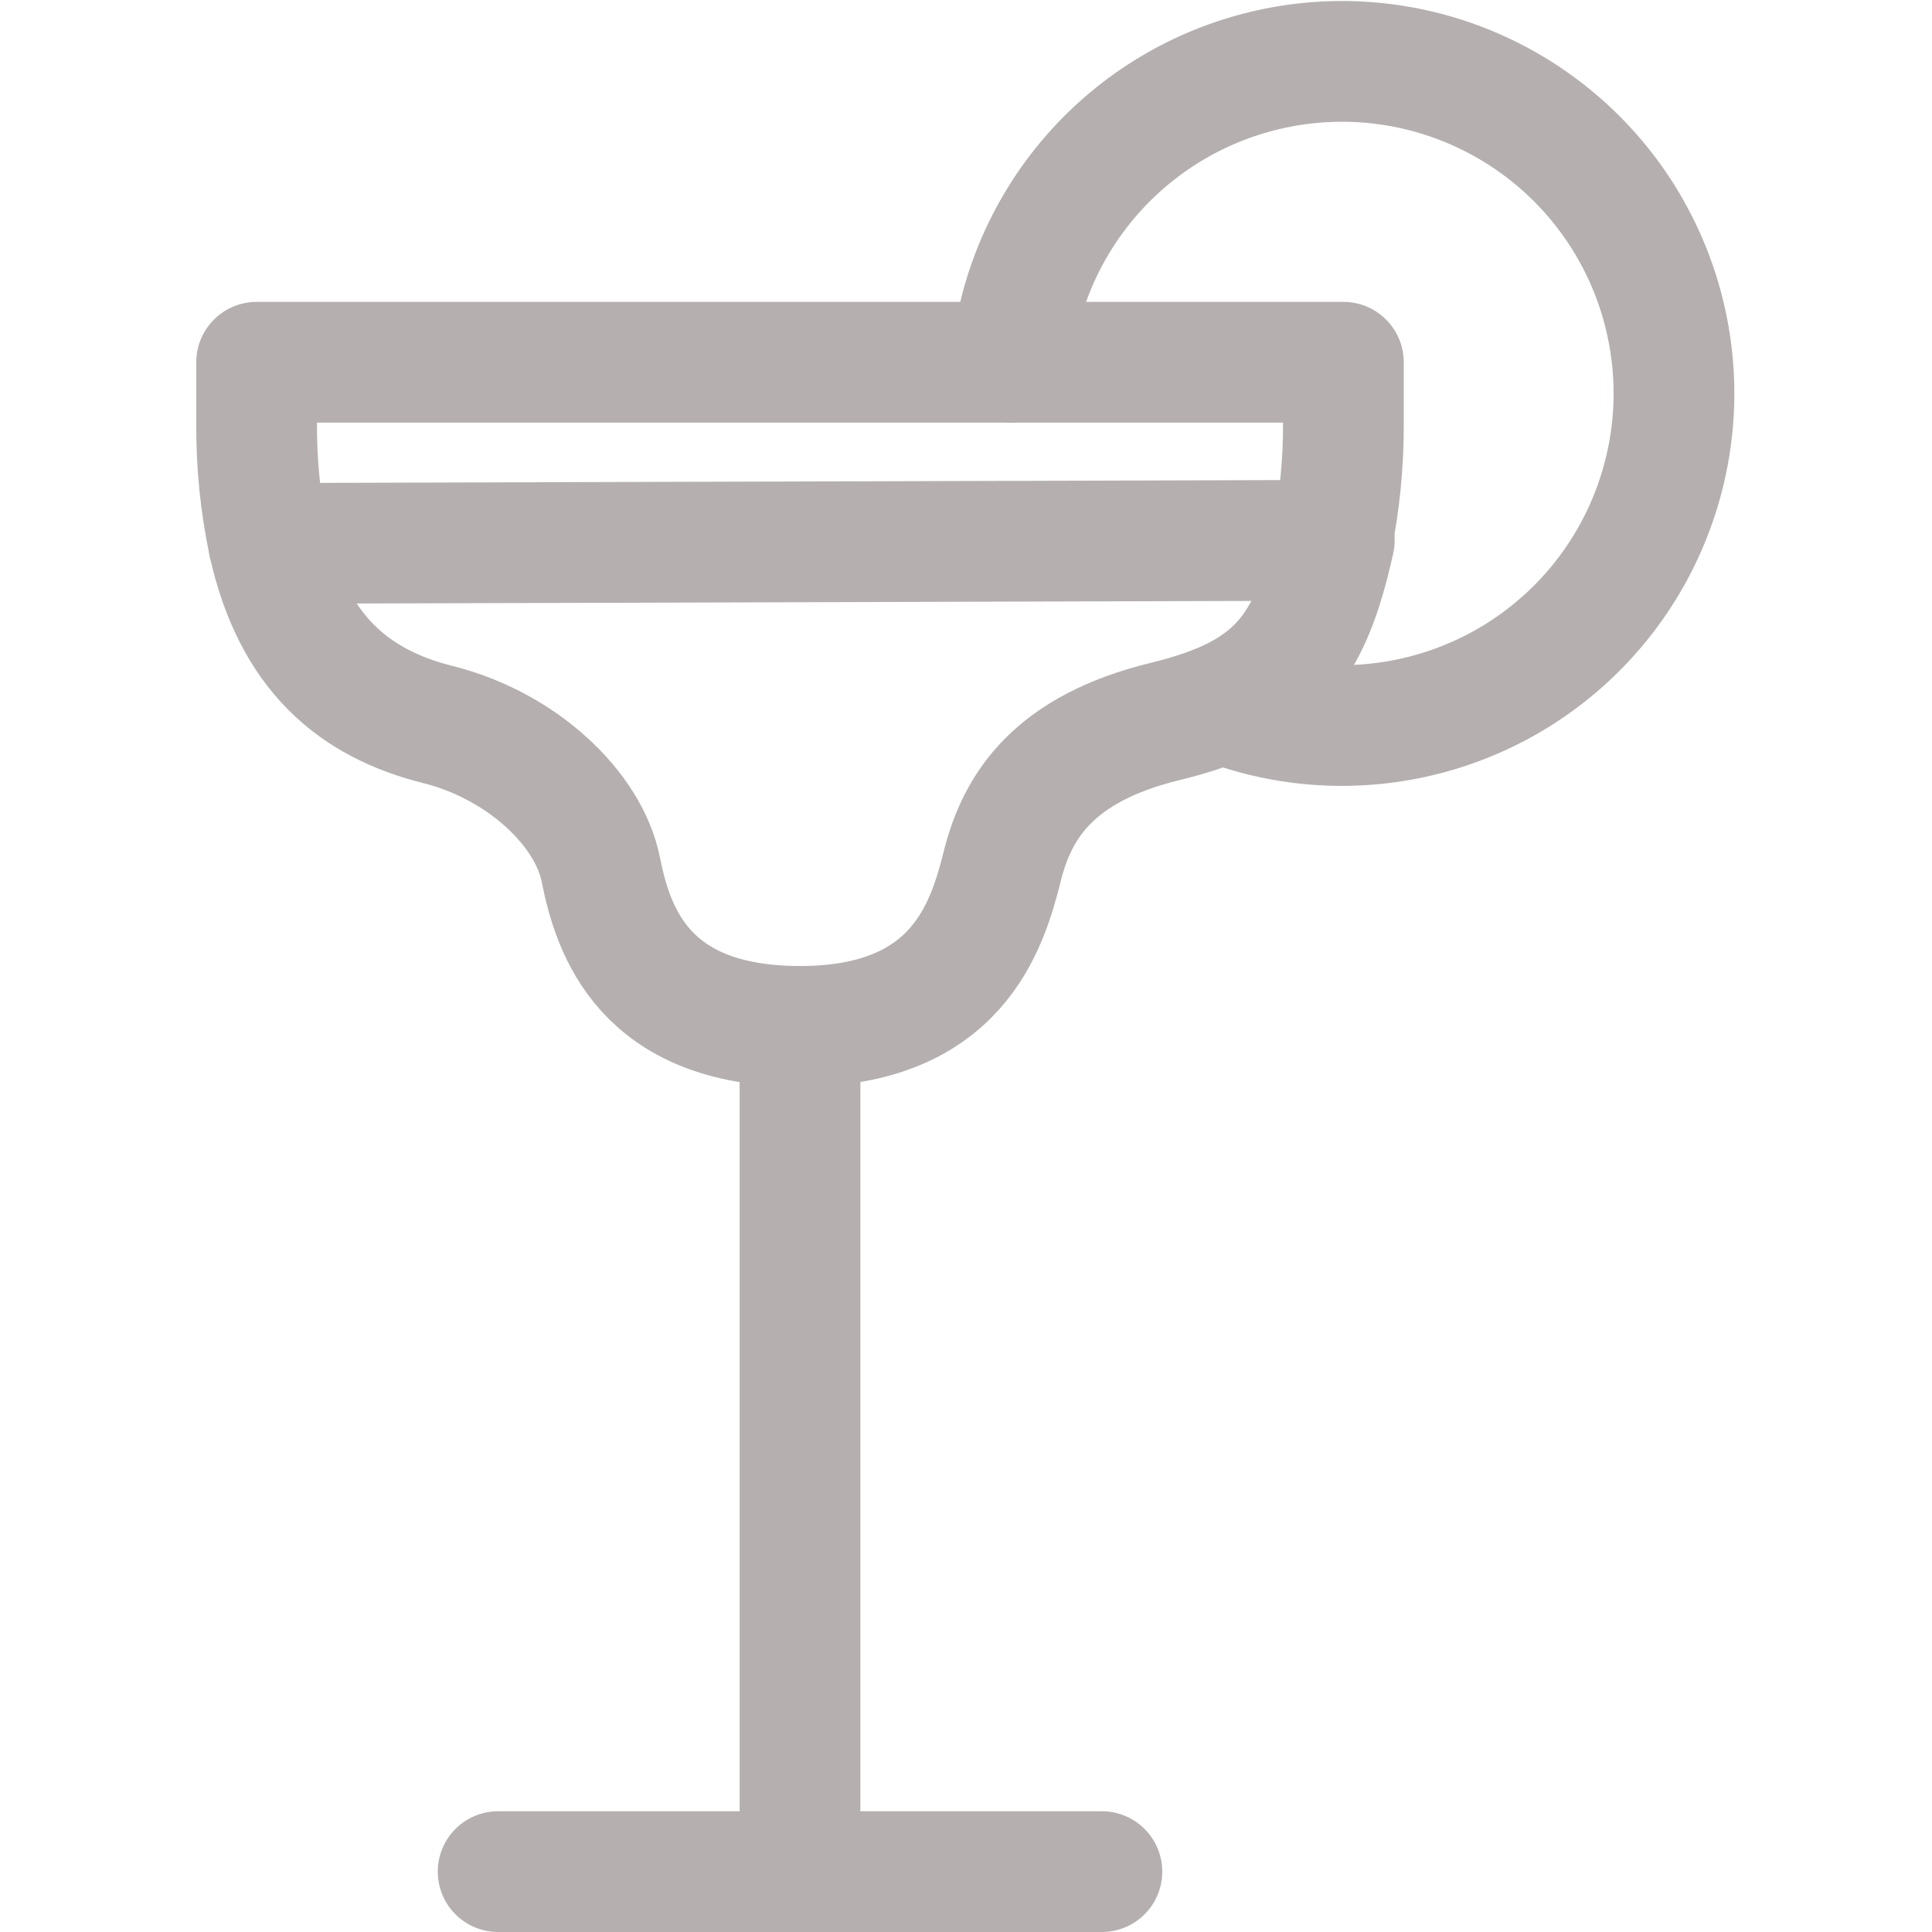
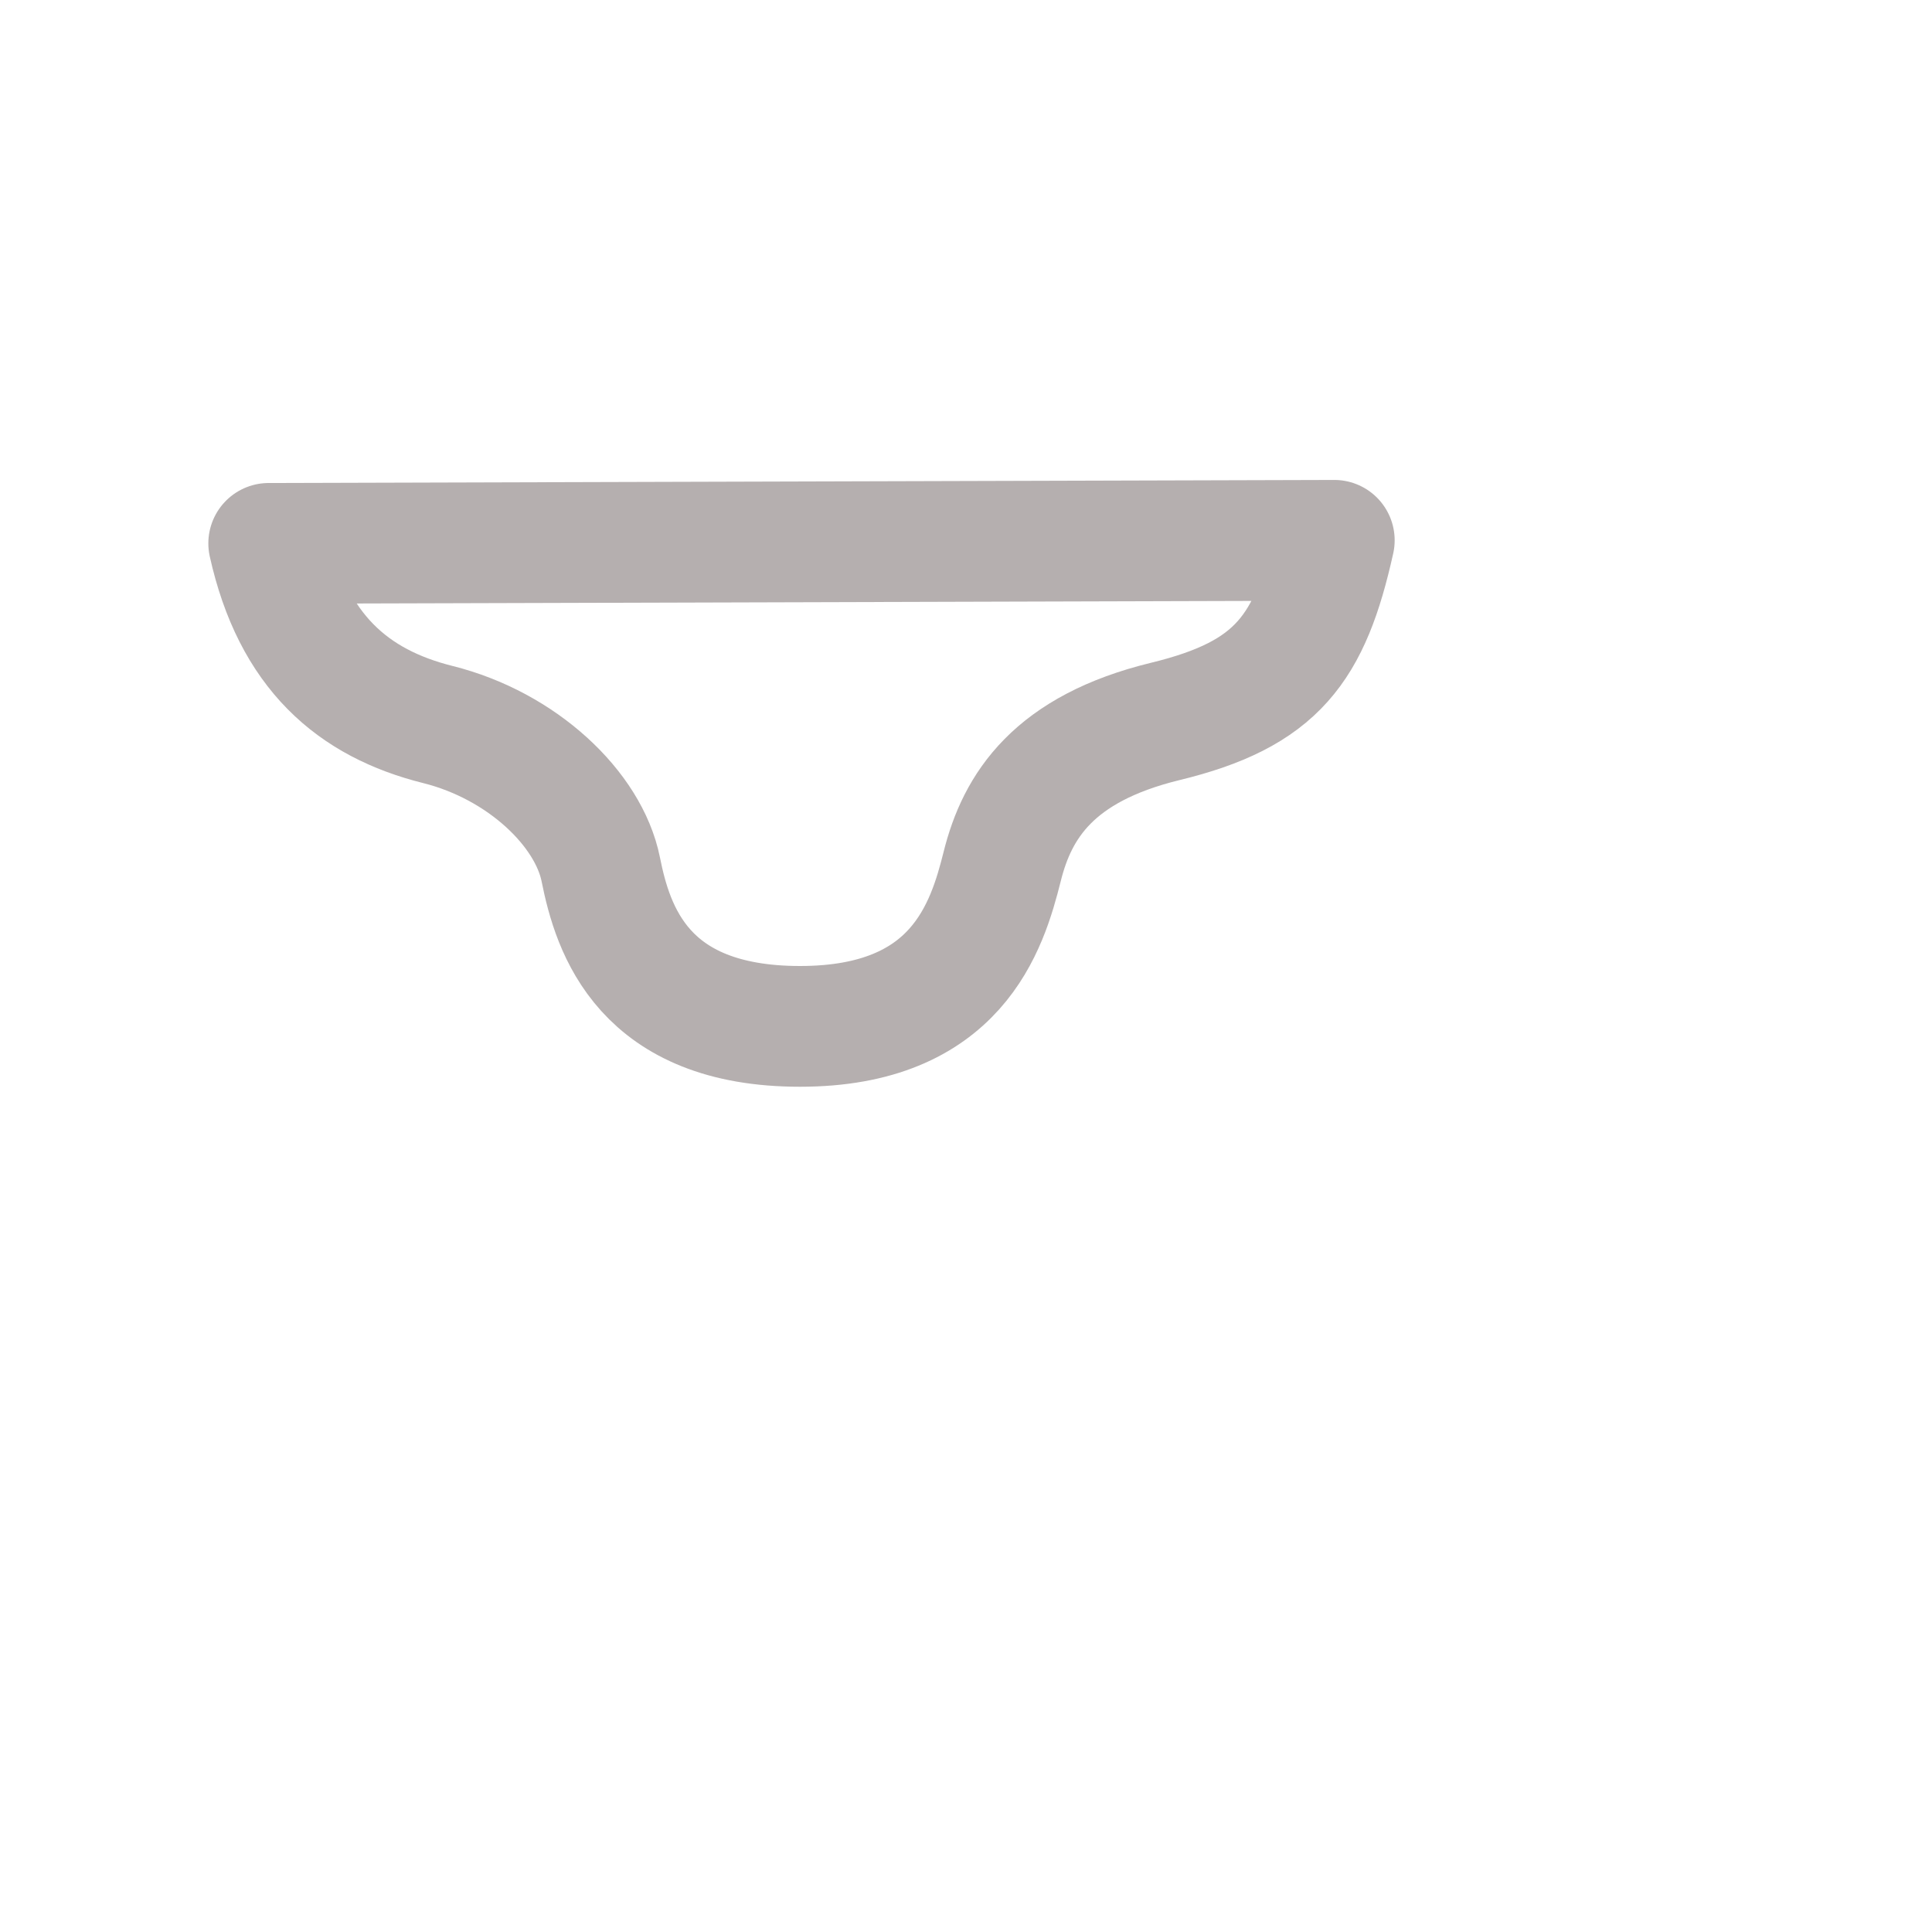
<svg xmlns="http://www.w3.org/2000/svg" width="24" height="24" viewBox="0 0 24 24" fill="none">
  <g opacity="0.5">
-     <path d="M9.938 12.75V23.25M6.188 23.25H13.688" stroke="#6B6060" stroke-width="1.5" stroke-linecap="round" stroke-linejoin="round" />
-     <path d="M12.562 4.5C12.644 3.64 12.993 2.827 13.561 2.176C14.129 1.525 14.887 1.069 15.728 0.872C16.569 0.674 17.451 0.746 18.249 1.077C19.047 1.408 19.721 1.981 20.176 2.715C20.631 3.45 20.844 4.309 20.785 5.17C20.725 6.032 20.397 6.854 19.846 7.519C19.295 8.184 18.549 8.66 17.713 8.878C16.877 9.097 15.994 9.048 15.188 8.737" stroke="#6B6060" stroke-width="1.5" stroke-linecap="round" stroke-linejoin="round" />
-     <path d="M16.538 6.75C16.641 6.257 16.691 5.754 16.688 5.25V4.5H3.188V5.25C3.184 5.754 3.234 6.257 3.338 6.75" stroke="#6B6060" stroke-width="1.5" stroke-linecap="round" stroke-linejoin="round" />
    <path d="M3.338 6.75C3.638 8.1 4.388 8.737 5.438 9C6.488 9.262 7.313 10.05 7.463 10.8C7.613 11.55 7.988 12.75 9.938 12.75C11.887 12.75 12.262 11.512 12.45 10.762C12.637 10.012 13.088 9.3 14.475 8.962C15.863 8.625 16.275 8.062 16.575 6.712L3.338 6.75Z" stroke="#6B6060" stroke-width="1.5" stroke-linecap="round" stroke-linejoin="round" />
  </g>
</svg>